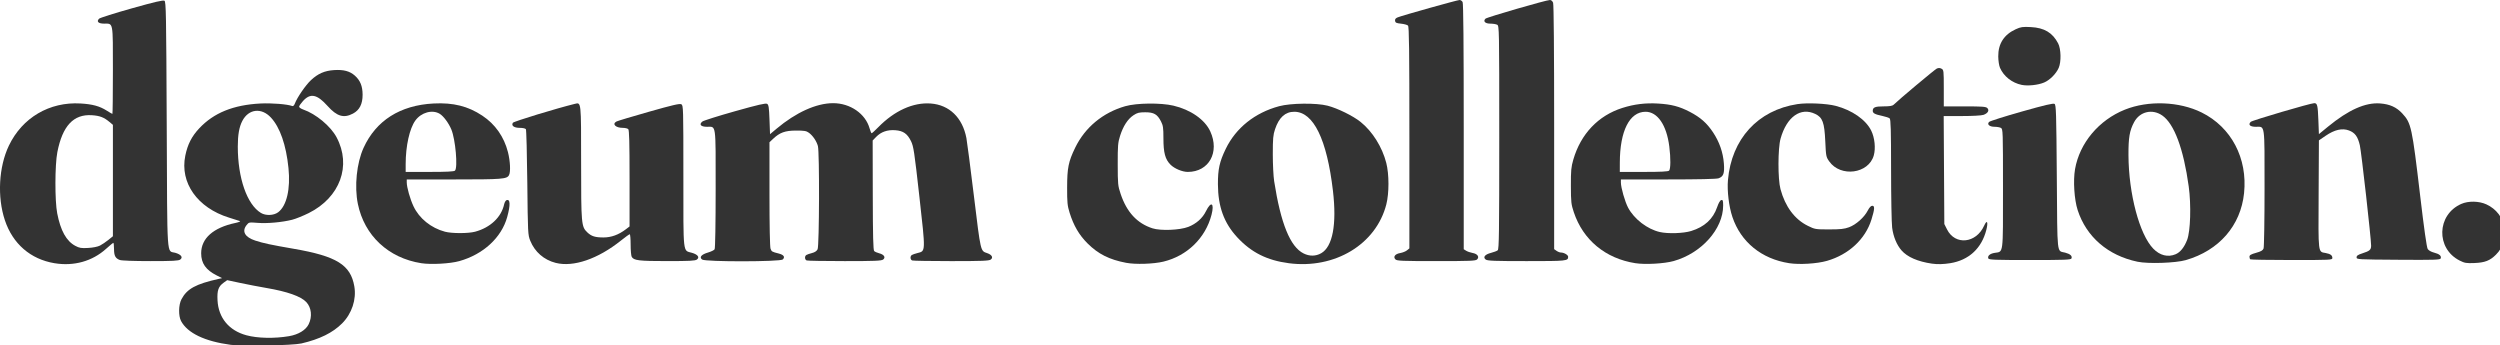
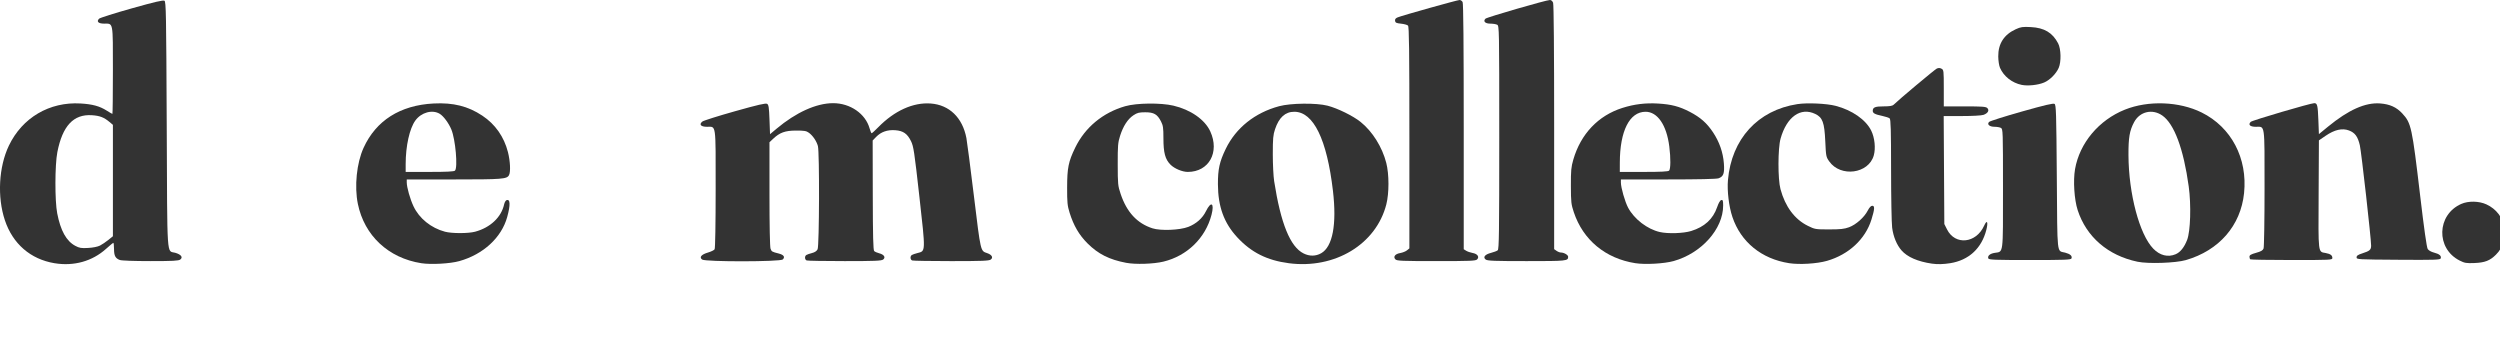
<svg xmlns="http://www.w3.org/2000/svg" id="svg5" width="525" height="72.5" version="1.1" viewBox="0 0 138.906 19.182">
  <g id="g1474" transform="matrix(.584 0 0 .583 -.036 -.03)" fill="#333333" stroke-width="0">
    <path id="path1354" transform="scale(.265)" d="m19.782 94.854c-8.603-1.445-14.966-6.968-17.792-15.444-2.795-8.381-2.214-19.206 1.44-26.854 4.803-10.052 14.587-15.812 25.731-15.148 4.305 0.256 6.836 0.95 9.399 2.575 1.017 0.645 1.93 1.173 2.029 1.173 0.099 0 0.18-7.03 0.18-15.623 0-17.761 0.172-16.838-3.131-16.838-2.092 0-2.856-0.748-1.821-1.782 0.31-0.31 5.574-1.976 11.698-3.703 8.29-2.338 11.294-3.039 11.759-2.746 0.567 0.358 0.642 4.454 0.818 44.682 0.216 49.462-0.078 45.053 3.068 45.964 2.113 0.612 2.862 1.632 1.786 2.431-0.608 0.451-2.64 0.557-10.698 0.557-5.948 0-10.373-0.162-11.005-0.402-1.59-0.605-2.06-1.498-2.073-3.946-0.007-1.222-0.115-2.222-0.241-2.222-0.126 0-1.295 0.965-2.598 2.143-4.965 4.493-11.606 6.348-18.547 5.182zm16.35-6.342c0.744-0.381 2.092-1.292 2.995-2.023l1.642-1.33v-40.069l-1.206-1.014c-2.006-1.688-3.494-2.262-6.345-2.447-6.588-0.427-10.547 3.817-12.397 13.293-0.894 4.582-0.925 17.472-0.052 21.981 1.208 6.24 3.279 9.981 6.475 11.693 1.506 0.807 2.128 0.91 4.637 0.771 1.736-0.096 3.441-0.439 4.251-0.854z" style="font-variation-settings:'opsz' 144, 'SOFT' 25, 'wght' 700" />
-     <path id="path1356" transform="scale(.265)" d="m83.084 124.207c-9.332-1.249-15.518-4.212-17.839-8.545-0.995-1.858-0.924-5.843 0.14-7.846 2.007-3.778 5.128-5.482 13.436-7.337l1.147-0.256-1.92-0.966c-3.91-1.968-5.591-4.364-5.591-7.97 0-5.378 4.333-9.221 12.308-10.916 1.201-0.255 1.923-0.556 1.604-0.669-0.319-0.113-2.091-0.676-3.937-1.251-11.332-3.533-17.669-12.538-15.673-22.271 0.834-4.067 2.291-6.93 4.998-9.824 5.217-5.577 12.242-8.433 21.987-8.94 3.995-0.208 9.672 0.244 11.4 0.907 0.338 0.13 0.69-0.202 0.952-0.896 0.831-2.203 3.865-6.618 5.777-8.406 2.527-2.364 4.913-3.404 8.309-3.621 3.386-0.217 5.601 0.367 7.408 1.954 1.963 1.723 2.814 3.797 2.824 6.882 0.011 3.372-1.098 5.557-3.454 6.803-3.315 1.753-5.774 1.016-9.127-2.735-3.785-4.235-6.167-4.713-8.823-1.774-0.763 0.845-1.388 1.761-1.388 2.037 0 0.276 0.652 0.727 1.449 1.004 4.59 1.593 9.857 5.981 11.997 9.996 5.437 10.201 1.245 21.64-9.986 27.251-2.009 1.004-4.696 2.088-5.972 2.409-3.633 0.916-8.958 1.396-12.385 1.118-3.093-0.251-3.146-0.24-3.973 0.812-1.77 2.25-0.599 4.332 3.127 5.561 2.834 0.935 5.671 1.54 13.811 2.95 15.432 2.673 20.43 5.782 21.758 13.537 0.799 4.667-0.902 9.803-4.409 13.31-3.363 3.362-8.004 5.654-14.562 7.191-3.097 0.726-21.064 1.08-25.394 0.501zm20.912-3.112c3.369-0.572 6.045-2.203 7.062-4.304 1.335-2.758 0.991-5.968-0.853-7.951-1.917-2.063-6.828-3.801-14.369-5.087-2.55-0.435-6.752-1.243-9.336-1.797l-4.699-1.006-1.2 0.855c-1.969 1.402-2.462 2.793-2.272 6.41 0.33 6.283 4.102 10.852 10.36 12.551 4.032 1.094 10.044 1.224 15.307 0.329zm-3.879-44.577c3.05-2.326 4.449-8.36 3.685-15.893-0.84-8.282-3.029-14.602-6.28-18.129-3.402-3.691-8.018-3.164-10.282 1.172-1.134 2.172-1.635 5.018-1.632 9.274 0.008 11.317 3.304 20.785 8.296 23.829 1.748 1.066 4.639 0.948 6.213-0.253z" style="font-variation-settings:'opsz' 144, 'SOFT' 25, 'wght' 700" />
    <path id="path1358" transform="scale(.265)" d="m151.483 94.852c-11.807-1.855-20.426-9.925-22.767-21.316-1.289-6.271-0.437-14.699 2.037-20.148 4.471-9.849 13.157-15.362 25.176-15.977 7.047-0.361 12.33 0.963 17.461 4.373 4.634 3.081 7.791 7.572 9.203 13.095 0.826 3.229 1.011 7.134 0.393 8.289-0.77 1.439-2.31 1.561-19.774 1.561h-16.946v1.038c0 1.767 1.188 5.991 2.422 8.612 2.059 4.374 6.303 7.809 11.297 9.145 2.483 0.664 8.334 0.665 10.82 7.73e-4 5.446-1.455 9.421-5.207 10.423-9.838 0.152-0.705 0.539-1.383 0.859-1.505 1.356-0.52 1.444 1.691 0.242 6.061-2.036 7.399-8.592 13.446-17.194 15.857-3.298 0.924-10.157 1.303-13.652 0.754zm12.095-33.293c1.077-1.077 0.18-11.259-1.306-14.816-0.961-2.301-2.805-4.789-4.162-5.616-2.65-1.616-6.636-0.515-8.762 2.421-2.072 2.861-3.469 9.165-3.469 15.663v2.812h8.618c6.187 0 8.748-0.131 9.081-0.464z" style="font-variation-settings:'opsz' 144, 'SOFT' 25, 'wght' 700" />
-     <path id="path1360" transform="scale(.265)" d="m199.743 94.736c-4.224-1.079-7.508-3.94-9.128-7.951-0.851-2.107-0.875-2.579-1.066-20.898-0.107-10.308-0.336-18.96-0.508-19.225-0.179-0.276-1.109-0.483-2.175-0.483-2.096 0-3.158-0.781-2.493-1.834 0.307-0.487 15.649-5.177 22.246-6.8 2.301-0.566 2.25-1.046 2.25 21.151 0 22.087 0.083 23.023 2.213 25.055 1.489 1.421 2.833 1.845 5.831 1.841 2.797-0.004 5.434-0.968 8-2.926l1.346-1.027v-17.267c0-12.914-0.117-17.383-0.464-17.73-0.255-0.255-1.136-0.464-1.958-0.464-2.594 0-3.961-1.385-2.264-2.293 0.399-0.213 5.627-1.784 11.62-3.491 8.487-2.417 11.06-3.015 11.641-2.704 0.726 0.388 0.746 1.098 0.746 25.848 0 28.703-0.229 26.635 3.053 27.572 2.124 0.606 2.88 1.626 1.8 2.429-0.607 0.451-2.636 0.557-10.666 0.557-10.228 0-12.027-0.22-12.744-1.561-0.208-0.389-0.378-2.37-0.378-4.403s-0.144-3.697-0.32-3.697-1.611 1.034-3.188 2.297c-8.25 6.609-17.057 9.622-23.394 8.003z" style="font-variation-settings:'opsz' 144, 'SOFT' 25, 'wght' 700" />
    <path id="path1362" transform="scale(.265)" d="m252.321 93.54c-1.125-0.835-0.3-1.825 2.106-2.528 1.104-0.322 2.171-0.847 2.371-1.166 0.216-0.344 0.367-9.155 0.37-21.709 7e-3 -23.939 0.23-22.344-3.125-22.344-2.221 0-2.951-0.848-1.632-1.896 0.427-0.339 5.683-2 11.68-3.691 8.385-2.365 11.056-2.98 11.558-2.664 0.544 0.342 0.686 1.288 0.847 5.659l0.193 5.248 2.319-1.949c7.014-5.895 14.28-9.186 20.314-9.202 6.141-0.016 11.629 3.776 13.108 9.059 0.27 0.966 0.605 1.756 0.744 1.756 0.139 0 1.203-0.972 2.365-2.159 5.815-5.945 12.536-8.994 18.822-8.538 6.696 0.486 11.426 5.072 12.833 12.442 0.243 1.272 1.466 10.729 2.717 21.016 2.442 20.068 2.318 19.537 4.728 20.353 1.702 0.576 2.268 1.591 1.292 2.315-0.619 0.46-3.088 0.557-14.17 0.557-7.381 0-13.695-0.106-14.031-0.235-0.729-0.28-0.81-1.523-0.128-1.965 0.266-0.172 1.173-0.487 2.017-0.699 2.962-0.746 2.941-0.139 0.689-20.311-1.811-16.226-2.087-18.055-3.002-19.926-1.326-2.71-2.801-3.733-5.682-3.942-2.798-0.202-5.086 0.601-6.827 2.398l-1.258 1.298 0.041 19.661c0.031 14.88 0.155 19.772 0.51 20.116 0.258 0.25 1.064 0.606 1.79 0.79 1.768 0.448 2.424 1.501 1.407 2.257-0.618 0.459-3.038 0.557-13.784 0.557-7.168 0-13.308-0.106-13.645-0.235-0.729-0.28-0.81-1.523-0.128-1.965 0.266-0.172 1.175-0.487 2.02-0.699 1.019-0.256 1.701-0.712 2.023-1.353 0.615-1.223 0.711-34.963 0.105-37.143-0.491-1.767-1.802-3.707-3.212-4.749-0.924-0.684-1.64-0.807-4.637-0.802-3.935 0.007-5.854 0.705-8.279 3.009l-1.256 1.193v18.641c0 11.303 0.15 19.035 0.381 19.642 0.404 1.063 0.472 1.103 2.961 1.739 1.795 0.459 2.329 1.245 1.445 2.129-0.859 0.859-27.808 0.89-28.961 0.034z" style="font-variation-settings:'opsz' 144, 'SOFT' 25, 'wght' 700" />
    <path id="path1364" transform="scale(.265)" d="m404.545 94.713c-6.057-1.158-10.046-3.168-13.864-6.986-3.019-3.019-4.985-6.388-6.431-11.019-0.794-2.542-0.903-3.658-0.892-9.081 0.015-7.066 0.462-9.285 2.884-14.298 3.535-7.318 9.947-12.644 17.988-14.943 4.092-1.169 12.716-1.269 17.277-0.198 6.198 1.454 11.306 5.024 13.244 9.257 3.435 7.502-0.484 14.579-8.074 14.579-1.948 0-4.773-1.18-6.17-2.576-1.953-1.953-2.576-4.273-2.576-9.585 0-3.689-0.122-4.531-0.869-5.994-1.318-2.578-2.545-3.293-5.66-3.293-2.21 0-2.858 0.165-4.243 1.082-2.035 1.347-3.688 3.904-4.798 7.42-0.761 2.413-0.852 3.517-0.839 10.241 0.014 7.123 0.071 7.705 1.049 10.627 2.194 6.556 5.913 10.579 11.428 12.362 2.922 0.945 9.823 0.669 12.85-0.513 2.878-1.124 5.111-3.109 6.353-5.647 1.847-3.775 3.093-2.954 1.99 1.311-2.156 8.336-8.759 14.773-17.261 16.826-3.57 0.862-10.034 1.069-13.386 0.428z" style="font-variation-settings:'opsz' 144, 'SOFT' 25, 'wght' 700" />
    <path id="path1366" transform="scale(.265)" d="m462.941 94.854c-7.81-1.021-13.465-3.865-18.501-9.304-4.768-5.15-6.911-11.04-6.944-19.082-0.022-5.415 0.575-8.12 2.814-12.752 3.636-7.523 10.471-12.989 19.164-15.327 4.207-1.131 13.358-1.228 17.39-0.183 3.621 0.938 9.156 3.666 11.865 5.848 4.245 3.418 7.747 9.02 9.207 14.73 1.039 4.064 1.047 10.891 0.016 14.921-3.676 14.372-18.475 23.313-35.01 21.151zm11.604-3.574c4.14-2.335 5.661-10.372 4.249-22.444-2.167-18.526-6.979-28.407-13.852-28.446-3.249-0.019-5.52 2.032-6.933 6.259-0.697 2.085-0.811 3.353-0.811 8.996-6e-5 3.613 0.216 7.961 0.48 9.661 2.374 15.29 5.774 23.661 10.578 26.039 2.135 1.057 4.338 1.034 6.288-0.067z" style="font-variation-settings:'opsz' 144, 'SOFT' 25, 'wght' 700" />
    <path id="path1368" transform="scale(.265)" d="m501.237 93.491c-0.927-0.927-0.144-1.978 1.704-2.291 0.852-0.144 1.941-0.579 2.42-0.967l0.871-0.705v-39.818c0-31.748-0.1-39.918-0.493-40.31-0.271-0.271-1.401-0.584-2.512-0.696-1.681-0.169-2.039-0.34-2.136-1.018-0.084-0.586 0.187-0.939 0.966-1.257 1.679-0.686 21.446-6.237 22.21-6.237 0.373 0 0.859 0.336 1.079 0.747 0.269 0.503 0.4 15.178 0.4 44.818v44.07l0.869 0.545c0.478 0.3 1.519 0.659 2.314 0.798 1.753 0.307 2.524 1.413 1.619 2.319-0.529 0.529-2.407 0.606-14.656 0.606s-14.127-0.078-14.656-0.606z" style="font-variation-settings:'opsz' 144, 'SOFT' 25, 'wght' 700" />
    <path id="path1370" transform="scale(.265)" d="m533.647 93.54c-1.114-0.827-0.294-1.856 1.926-2.415 1.005-0.253 2.074-0.666 2.377-0.917 0.469-0.389 0.55-6.349 0.55-40.585 0-39.278-0.016-40.137-0.747-40.529-0.411-0.22-1.523-0.4-2.47-0.4-1.856 0-2.676-0.85-1.723-1.784 0.534-0.524 21.864-6.717 23.134-6.717 0.462 0 0.91 0.39 1.139 0.991 0.237 0.623 0.377 17.272 0.377 44.805v43.814l0.859 0.602c0.472 0.331 1.16 0.602 1.528 0.602 1.144 0 2.637 0.867 2.637 1.53 0 1.512-0.47 1.561-14.881 1.561-11.547 0-14.083-0.096-14.704-0.557z" style="font-variation-settings:'opsz' 144, 'SOFT' 25, 'wght' 700" />
    <path id="path1372" transform="scale(.265)" d="m587.384 94.852c-10.758-1.69-18.791-8.351-22.118-18.338-0.944-2.835-1.031-3.621-1.049-9.468-0.017-5.543 0.097-6.778 0.87-9.446 2.67-9.22 8.944-15.841 17.621-18.593 4.251-1.348 8.268-1.843 12.791-1.576 4.784 0.283 7.663 1.036 11.4 2.983 3.813 1.987 6.126 4.026 8.335 7.349 2.286 3.439 3.602 7.2 3.908 11.176 0.278 3.602-0.136 4.761-1.922 5.383-0.741 0.258-7.291 0.405-18.107 0.405h-16.946v1.097c0 1.838 1.465 6.957 2.598 9.075 2.194 4.102 6.878 7.707 11.358 8.739 2.936 0.677 8.481 0.496 11.277-0.367 4.798-1.482 7.844-4.281 9.319-8.565 0.535-1.553 1.08-2.486 1.5-2.567 0.557-0.107 0.66 0.202 0.66 1.986 0 8.416-7.787 17.154-17.782 19.955-3.358 0.941-10.185 1.324-13.712 0.77zm12.095-33.293c0.571-0.571 0.602-4.444 0.07-8.684-0.968-7.717-4.241-12.502-8.54-12.486-5.73 0.022-9.195 6.881-9.221 18.253l-8e-3 3.381h8.618c6.187 0 8.748-0.131 9.081-0.464z" style="font-variation-settings:'opsz' 144, 'SOFT' 25, 'wght' 700" />
    <path id="path1374" transform="scale(.265)" d="m642.57 94.844c-9.897-1.533-17.337-7.602-20.361-16.61-1.263-3.764-1.94-9.379-1.601-13.28 1.287-14.781 10.736-25.133 24.934-27.316 3.513-0.54 10.471-0.226 13.719 0.619 5.918 1.541 10.866 4.997 12.792 8.934 1.249 2.552 1.633 6.318 0.909 8.904-1.849 6.604-11.909 7.949-15.993 2.138-1.125-1.601-1.173-1.846-1.416-7.213-0.307-6.782-0.959-8.57-3.586-9.842-5.264-2.548-10.274 1.024-12.471 8.892-0.981 3.514-0.999 14.525-0.03 18.135 1.691 6.298 5.103 10.881 9.832 13.209 2.546 1.253 2.72 1.282 7.637 1.282 4.073 0 5.432-0.147 7.134-0.773 2.514-0.924 5.46-3.549 6.722-5.99 0.592-1.145 1.152-1.739 1.641-1.739 0.932 0 0.857 1.216-0.31 4.973-2.185 7.036-8.135 12.573-15.944 14.835-3.566 1.033-9.859 1.422-13.608 0.841z" style="font-variation-settings:'opsz' 144, 'SOFT' 25, 'wght' 700" />
    <path id="path1376" transform="scale(.265)" d="m693.847 95.01c-5.058-0.739-8.827-2.374-10.891-4.724-1.75-1.993-2.976-4.956-3.399-8.212-0.204-1.57-0.376-10.963-0.383-20.874-0.01-14.429-0.113-18.103-0.521-18.441-0.28-0.233-1.454-0.622-2.608-0.866-2.667-0.564-3.452-0.98-3.452-1.833 0-1.264 0.84-1.609 3.914-1.609 2.097 0 3.154-0.167 3.548-0.562 1.745-1.745 14.798-12.7 15.529-13.033 0.611-0.279 1.115-0.266 1.692 0.043 0.788 0.422 0.822 0.705 0.822 6.996v6.556h7.508c6.306 0 7.605 0.097 8.114 0.606 0.821 0.821 0.221 1.888-1.374 2.444-0.707 0.247-3.984 0.427-7.754 0.427h-6.529l0.113 19.418 0.113 19.418 0.966 1.932c2.909 5.816 10.441 5.059 13.326-1.339 1.053-2.336 1.529-1.364 0.771 1.576-1.705 6.615-6.3 10.846-12.938 11.913-2.452 0.394-4.619 0.448-6.569 0.163z" style="font-variation-settings:'opsz' 144, 'SOFT' 25, 'wght' 700" />
    <path id="path1378" transform="scale(.265)" d="m714.08 93.126c-0.348-0.907 0.583-1.717 2.29-1.99 3.182-0.509 2.983 1.038 2.983-23.11 0-20.795-0.022-21.446-0.747-21.834-0.411-0.22-1.433-0.4-2.271-0.4-1.844 0-2.833-0.884-1.963-1.753 0.305-0.305 5.574-1.977 11.709-3.714 8.304-2.351 11.313-3.058 11.777-2.765 0.561 0.354 0.644 3.006 0.818 26.354 0.215 28.859-0.061 26.345 2.983 27.138 1.825 0.475 2.624 1.2 2.289 2.073-0.195 0.508-2.16 0.585-14.933 0.585s-14.738-0.077-14.933-0.585z" style="font-variation-settings:'opsz' 144, 'SOFT' 25, 'wght' 700" />
    <path id="path1380" transform="scale(.265)" d="m767.657 94.321c-10.608-2.22-18.386-8.941-21.5-18.579-1.22-3.777-1.654-10.593-0.937-14.719 1.632-9.388 8.549-17.656 17.907-21.403 8.413-3.369 19.476-2.959 27.523 1.02 10.667 5.274 16.551 16.469 15.253 29.016-1.21 11.693-8.97 20.625-20.923 24.083-3.651 1.056-13.481 1.387-17.324 0.583zm13.652-2.683c1.691-0.707 3.109-2.47 4.154-5.167 1.205-3.11 1.485-12.567 0.569-19.231-1.863-13.555-5.213-22.542-9.513-25.522-3.57-2.474-8.056-1.405-10.092 2.404-1.632 3.053-2.059 5.564-2.027 11.912 0.07 13.859 3.948 28.485 8.907 33.592 2.378 2.449 5.237 3.168 8 2.013z" style="font-variation-settings:'opsz' 144, 'SOFT' 25, 'wght' 700" />
    <path id="path1382" transform="scale(.265)" d="m808.104 93.453c-0.142-0.142-0.258-0.576-0.258-0.964 0-0.536 0.57-0.865 2.356-1.362 1.798-0.5 2.439-0.872 2.705-1.573 0.192-0.505 0.349-10.284 0.349-21.732 0-23.584 0.221-22.029-3.131-22.029-2.089 0-2.856-0.747-1.826-1.778 0.54-0.54 21.484-6.71 22.807-6.719 1.087-0.007 1.271 0.749 1.472 6.049l0.193 5.087 3.285-2.698c7.35-6.038 13.405-8.738 18.698-8.338 3.489 0.264 5.88 1.348 7.967 3.613 3.192 3.462 3.49 4.841 6.398 29.516 1.417 12.027 2.354 18.654 2.719 19.221 0.331 0.515 1.252 1.041 2.277 1.299 1.908 0.48 2.72 1.193 2.378 2.086-0.198 0.516-2.079 0.577-15.211 0.488-14.693-0.099-14.985-0.116-14.985-0.874 0-0.594 0.479-0.926 2.07-1.436 2.651-0.849 3.147-1.284 3.15-2.766 5e-3 -2.489-3.504-33.767-4.051-36.108-0.733-3.137-1.723-4.489-3.893-5.318-2.411-0.921-5.176-0.288-8.409 1.924l-2.392 1.637-0.1 19.453c-0.112 21.666-0.247 20.543 2.541 21.064 1.719 0.321 2.39 0.823 2.39 1.79 0 0.697-0.575 0.726-14.62 0.726-8.041 0-14.736-0.116-14.878-0.258z" style="font-variation-settings:'opsz' 144, 'SOFT' 25, 'wght' 700" />
    <path id="path1384" transform="scale(.265)" d="m883.302 93.896c-8.576-4.331-8.236-16.464 0.571-20.36 2.563-1.134 6.359-1.068 9.033 0.156 7.198 3.295 8.959 12.562 3.437 18.084-2.152 2.152-3.977 2.863-7.732 3.013-2.931 0.116-3.503 0.02-5.309-0.892z" style="font-variation-settings:'opsz' 144, 'SOFT' 25, 'wght' 700" />
    <path id="path1420" transform="scale(.265)" d="m726.054 30.719c-3.461-0.713-6.454-3.079-7.782-6.152-0.338-0.783-0.606-2.552-0.62-4.086-0.039-4.559 2.073-7.847 6.275-9.771 1.82-0.833 2.47-0.927 5.412-0.778 4.847 0.246 7.801 2.01 9.811 5.859 1.042 1.995 1.152 6.636 0.21 8.801-0.926 2.126-3.183 4.399-5.231 5.269-2.183 0.927-5.848 1.316-8.076 0.857z" style="font-variation-settings:'opsz' 144, 'SOFT' 25, 'wght' 700" />
  </g>
</svg>